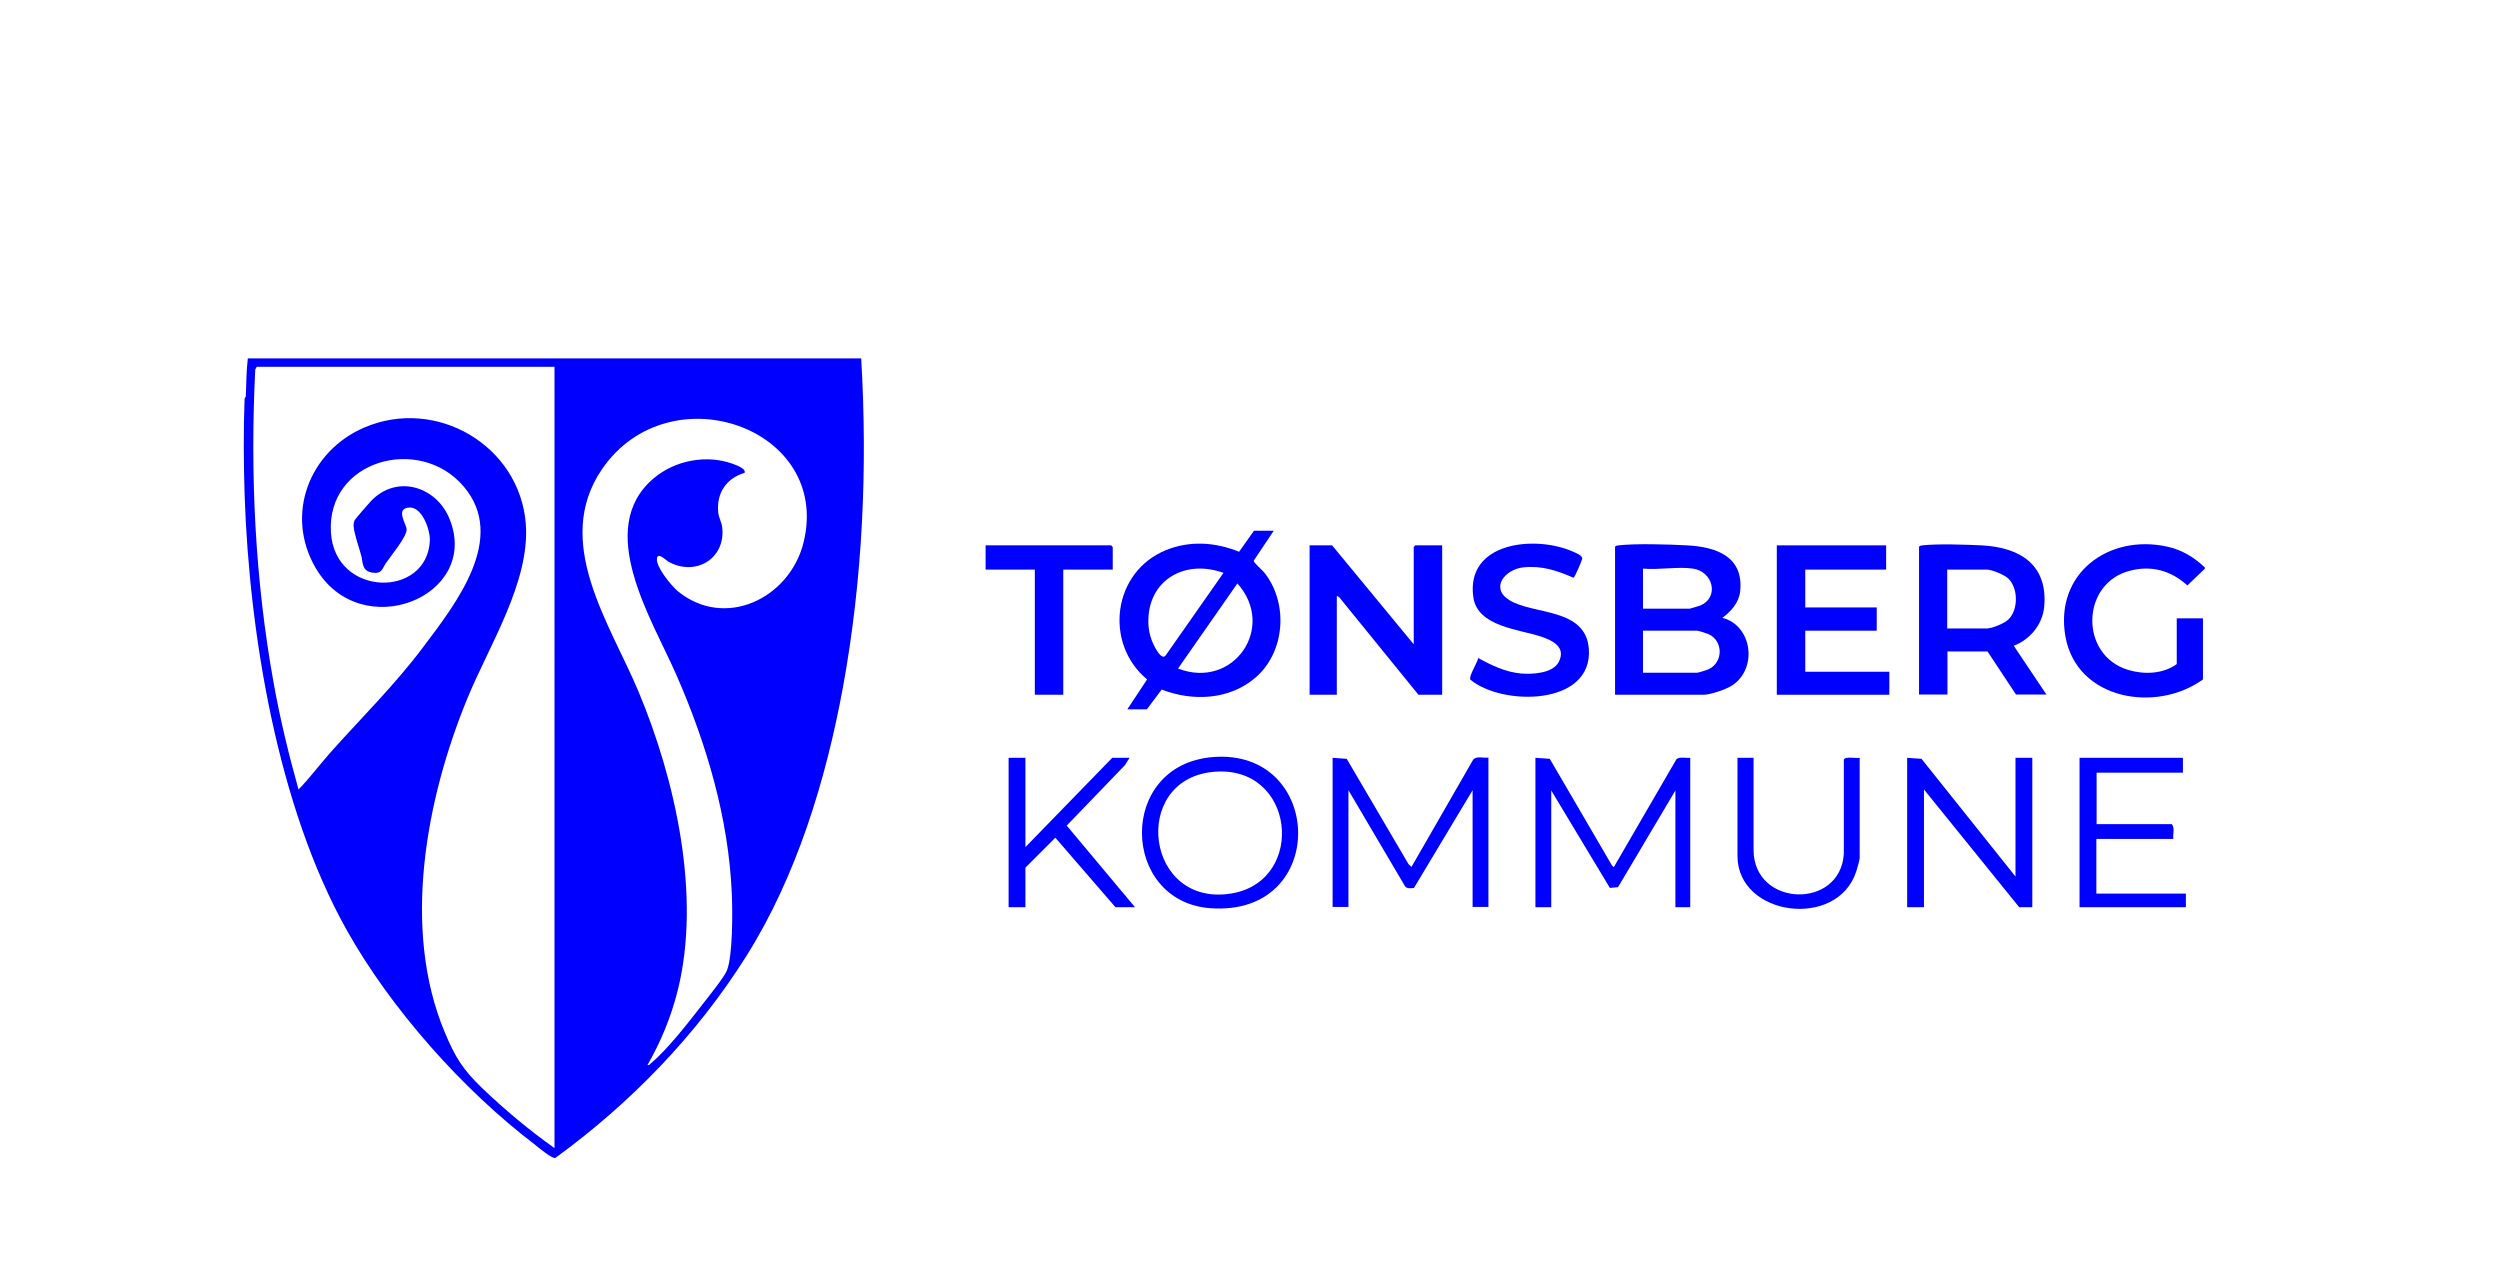
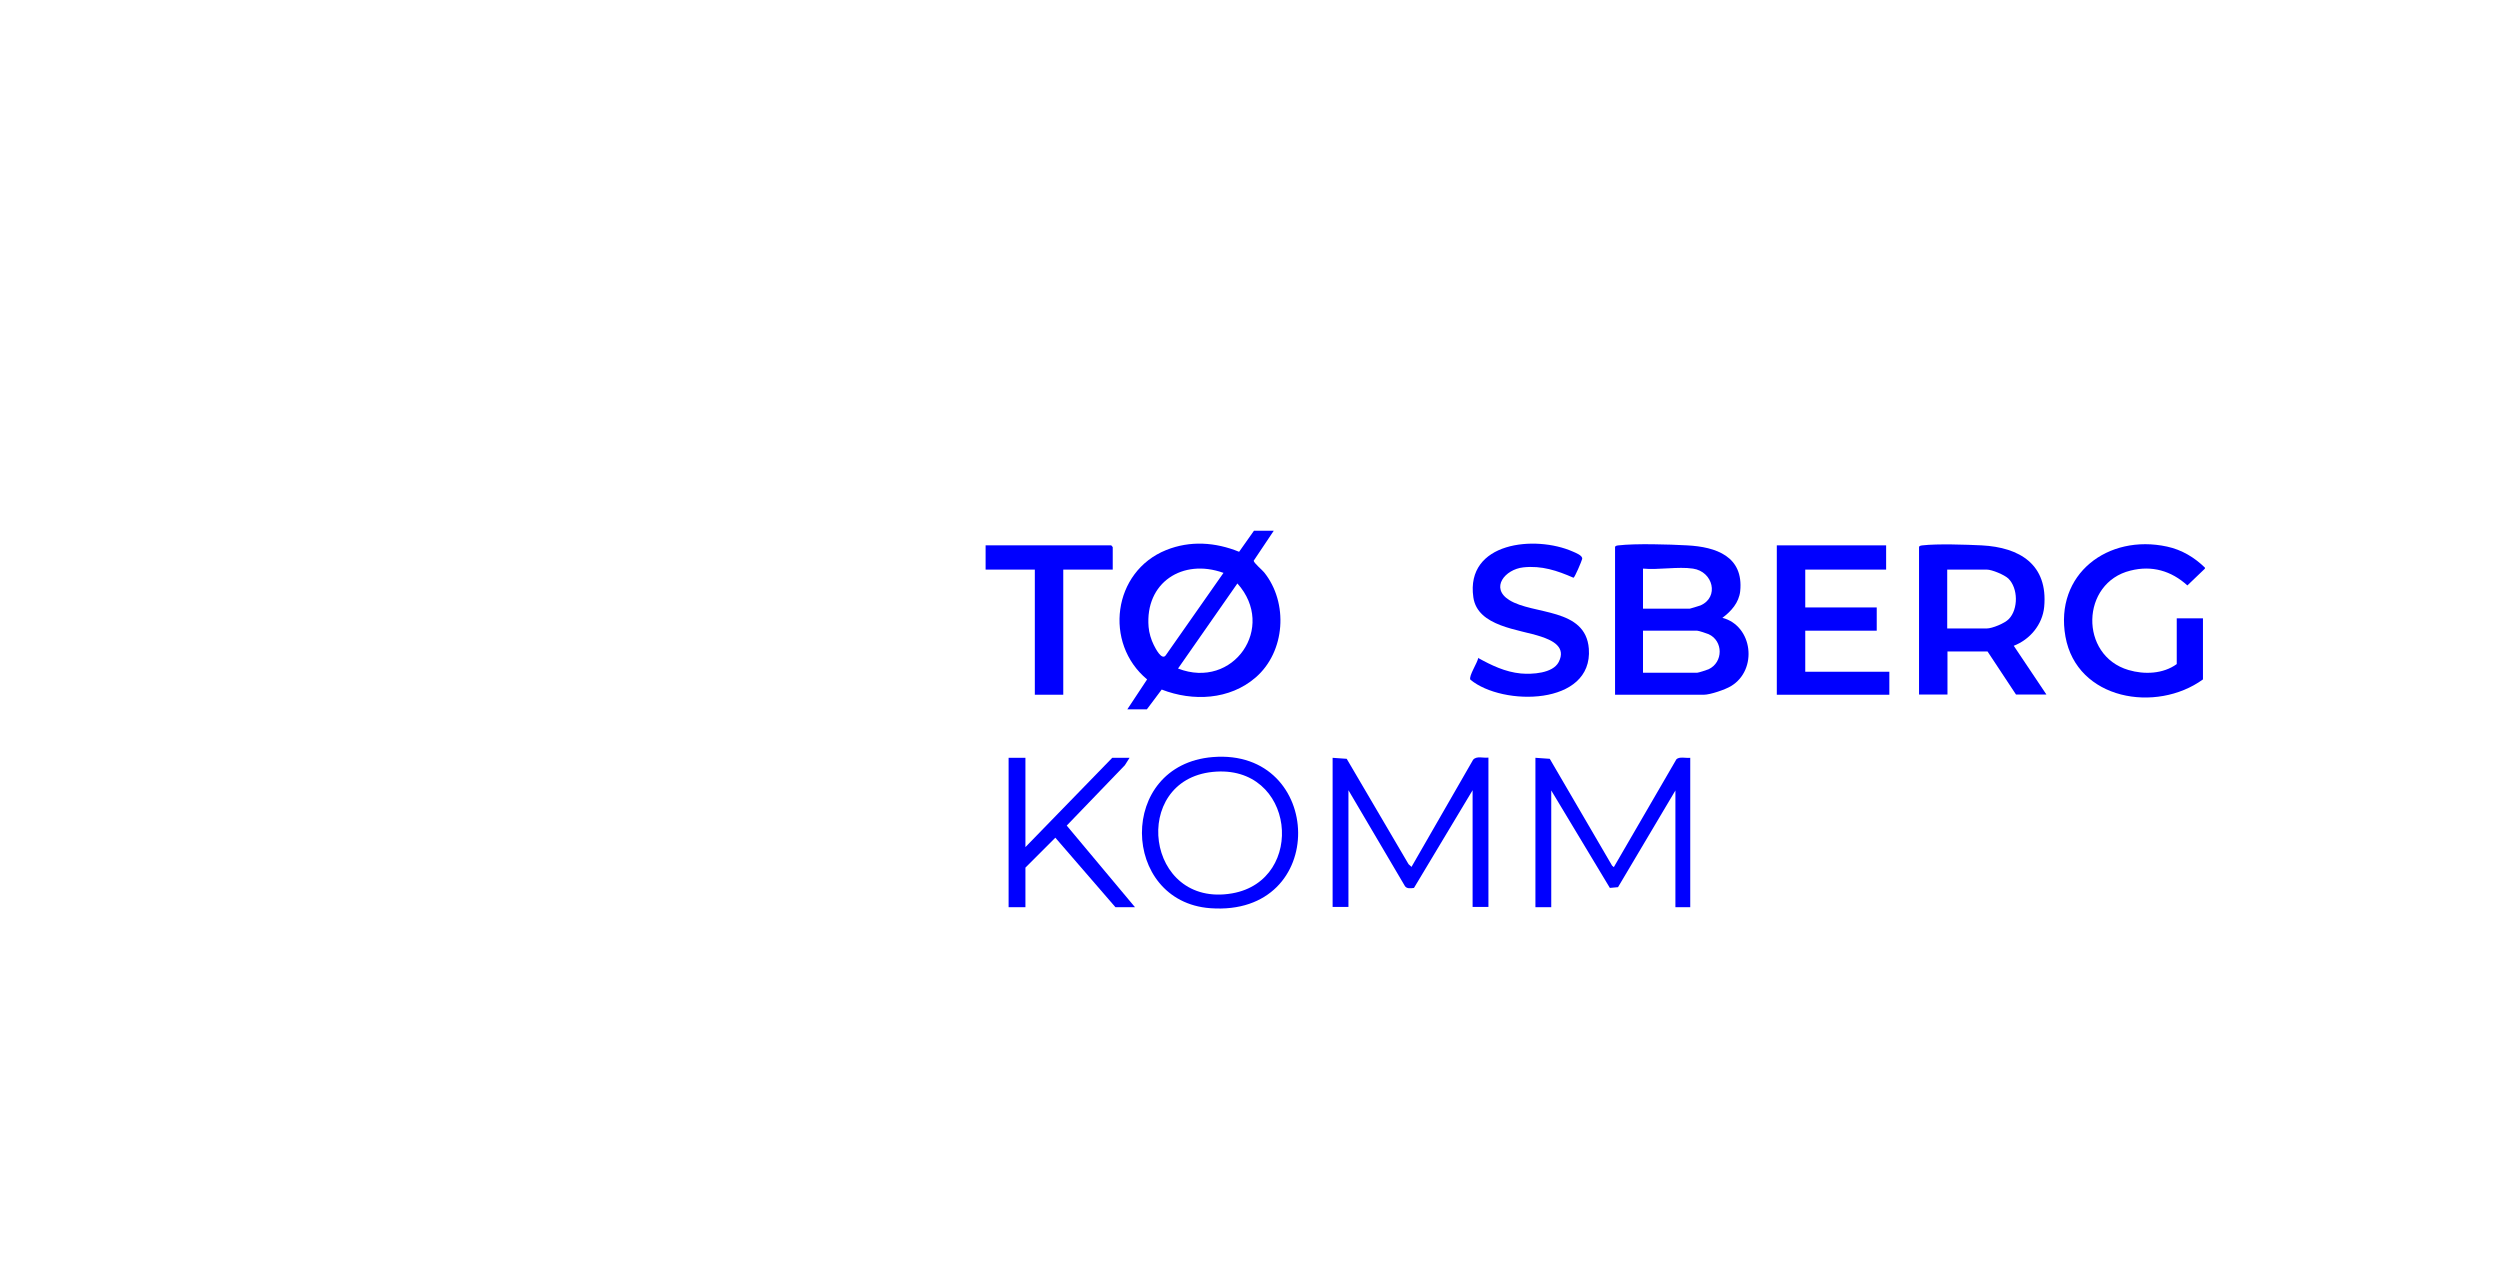
<svg xmlns="http://www.w3.org/2000/svg" id="Layer_1" data-name="Layer 1" viewBox="0 0 101.08 51.41">
  <defs>
    <style>
      .cls-1 {
        fill: blue;
      }
    </style>
  </defs>
-   <path class="cls-1" d="M9.9,16.1s.04-.05.04-.1c.02-.5.02-1.01.08-1.51h24.8c.26,4.43.06,8.94-.74,13.31-.69,3.74-1.87,7.62-3.9,10.85s-4.72,5.98-7.73,8.17c-.13.03-.68-.42-.81-.53-2.92-2.22-5.84-5.5-7.63-8.7-2.78-4.97-3.93-11.94-4.12-17.58-.04-1.25-.05-2.66,0-3.91ZM22.4,14.83h-12.02l-.06.11c-.21,4.22-.01,8.49.74,12.65.26,1.46.61,2.9,1.01,4.33.44-.45.83-.97,1.25-1.45,1.29-1.45,2.63-2.76,3.8-4.32,1.3-1.73,3.41-4.4,1.62-6.49-1.79-2.09-5.54-1.05-5.36,1.87.16,2.62,3.89,2.67,4,.33.02-.43-.31-1.36-.82-1.34-.6.03-.13.66-.12.88.02.29-.64,1.08-.83,1.36-.17.24-.16.46-.57.39s-.36-.39-.43-.67c-.09-.34-.28-.86-.31-1.18-.01-.1,0-.15.03-.25.03-.07.57-.68.66-.78,1.04-1.11,2.66-.61,3.19.72,1.26,3.14-3.6,5.09-5.42,1.97-1.25-2.15-.26-4.71,1.96-5.67,2.92-1.26,6.3.73,6.54,3.9.17,2.34-1.48,4.9-2.36,7.04-1.67,4.06-2.67,9.32-.92,13.5.42,1.01.73,1.51,1.52,2.27.91.87,1.89,1.69,2.92,2.42V14.83ZM30.1,19.12c-.74.22-1.14.83-1.06,1.6.02.21.14.4.16.6.15,1.27-1.09,2.01-2.19,1.38-.09-.05-.42-.4-.45-.11-.03.35.57,1.07.83,1.3,1.91,1.58,4.54.31,5.1-1.96,1.14-4.64-5.43-6.93-8.15-2.96-2.01,2.95.32,6.23,1.48,9,1.49,3.56,2.54,8.26,1.58,12.08-.26,1.05-.68,2.07-1.22,3.01.08.02.1-.04.15-.08.67-.56,1.53-1.67,2.08-2.38.22-.28.87-1.09.98-1.36.24-.6.23-2.38.2-3.08-.13-3.09-1.02-6.08-2.25-8.89-.97-2.22-3.33-5.9-.9-7.94.86-.72,2.12-.96,3.18-.58.13.05.6.21.47.39Z" />
  <path class="cls-1" d="M89.15,22.95v.04l-.71.68c-.65-.59-1.43-.82-2.3-.6-2.01.49-2.08,3.43-.08,4.02.64.19,1.4.16,1.95-.24v-1.85h1.06v2.47c-1.89,1.37-5.1.83-5.56-1.73-.45-2.53,1.72-4.16,4.11-3.64.6.13,1.11.44,1.54.86Z" />
  <path class="cls-1" d="M51.5,21.46l-.81,1.21c0,.09.34.37.42.47.99,1.23.86,3.21-.34,4.25-1.05.91-2.54.98-3.8.49l-.6.8h-.79l.8-1.21c-1.76-1.46-1.39-4.36.77-5.23.97-.39,1.99-.32,2.95.07l.6-.85h.79ZM49.46,23.16c-1.64-.59-3.17.39-3.02,2.19.02.24.1.51.21.73.07.14.32.63.48.42l2.34-3.34ZM47.63,27.03c2.24.87,3.99-1.67,2.4-3.44l-2.4,3.44Z" />
  <path class="cls-1" d="M65.29,22.12c.04-.06.08-.06.15-.07.69-.08,2.04-.04,2.77,0,1.18.06,2.29.45,2.15,1.85-.05.47-.37.82-.72,1.08,1.23.32,1.44,2.1.35,2.76-.23.14-.84.35-1.1.35h-3.59v-5.97ZM68.45,22.99c-.6-.09-1.4.06-2.02,0v1.62h1.89s.36-.1.43-.13c.77-.33.52-1.37-.3-1.49ZM66.43,27.2h2.19c.05,0,.39-.11.46-.14.6-.28.6-1.15,0-1.42-.07-.03-.4-.14-.46-.14h-2.19v1.7Z" />
-   <polygon class="cls-1" points="57.16 26.05 57.16 22.12 57.22 22.05 58.31 22.05 58.31 28.09 57.35 28.09 54.15 24.15 54.05 24.09 54.05 28.09 52.95 28.09 52.95 22.05 53.86 22.05 57.16 26.05" />
  <path class="cls-1" d="M77.58,22.12c.04-.06.08-.06.15-.07.6-.07,1.76-.03,2.39,0,1.55.08,2.69.78,2.53,2.49-.07.72-.58,1.32-1.23,1.57l1.32,1.97h-1.23l-1.15-1.74h-1.62v1.74h-1.15v-5.97ZM78.73,25.41h1.6c.22,0,.73-.21.89-.38.39-.4.38-1.25-.02-1.64-.16-.15-.66-.36-.87-.36h-1.6v2.38Z" />
  <polygon class="cls-1" points="76.26 22.05 76.26 23.03 72.99 23.03 72.99 24.56 75.88 24.56 75.88 25.5 72.99 25.5 72.99 27.16 76.39 27.16 76.39 28.09 71.84 28.09 71.84 22.05 76.26 22.05" />
  <path class="cls-1" d="M59.76,26.6c.54.3,1.1.57,1.73.63.45.04,1.29,0,1.53-.46.31-.6-.23-.87-.71-1.03-.89-.3-2.57-.4-2.74-1.59-.32-2.24,2.5-2.52,4.02-1.85.11.05.41.16.38.3-.02.09-.3.75-.35.76-.66-.29-1.29-.5-2.03-.42s-1.35.83-.57,1.32c.97.61,3.09.3,3.22,1.97.17,2.31-3.49,2.33-4.79,1.25-.08-.14.3-.7.32-.89Z" />
  <path class="cls-1" d="M53.88,30.64l.57.04,2.5,4.26.12.11,2.49-4.33c.14-.17.42-.06.62-.09v6.04h-.64v-4.72l-2.37,3.95c-.13.02-.3.04-.37-.08l-2.28-3.87v4.72h-.64v-6.04Z" />
  <path class="cls-1" d="M62.09,30.64l.57.04,2.52,4.32.07.06,2.53-4.36c.12-.12.39-.04.56-.06v6.04h-.6v-4.72l-2.32,3.91-.33.03-2.37-3.94v4.72h-.64v-6.04Z" />
-   <polygon class="cls-1" points="81.49 35.44 81.49 30.64 82.17 30.64 82.17 36.68 81.64 36.68 77.79 31.92 77.79 36.68 77.11 36.68 77.11 30.64 77.69 30.68 81.49 35.44" />
  <path class="cls-1" d="M49.03,30.61c4.52-.37,4.73,6.47-.1,6.11-3.62-.27-3.77-5.79.1-6.11ZM49.03,31.21c-3.34.34-2.72,5.52.79,4.91,3.02-.53,2.55-5.25-.79-4.91Z" />
  <polygon class="cls-1" points="44.99 23.03 42.99 23.03 42.99 28.09 41.84 28.09 41.84 23.03 39.85 23.03 39.85 22.05 44.93 22.05 44.99 22.12 44.99 23.03" />
-   <path class="cls-1" d="M88.26,30.64v.6h-3.49v2.08h3.04c.13.15.04.41.06.6h-3.11v2.21h3.62v.55h-4.3v-6.04h4.17Z" />
  <polygon class="cls-1" points="41.46 30.64 41.46 34.25 44.97 30.64 45.67 30.64 45.48 30.94 43.13 33.38 45.89 36.68 45.1 36.68 42.67 33.87 41.46 35.08 41.46 36.68 40.78 36.68 40.78 30.64 41.46 30.64" />
-   <path class="cls-1" d="M70.9,30.64v3.72c0,2.32,3.51,2.43,3.65.16v-3.81c.06-.14.51-.04.64-.07v4.06c0,.06-.11.46-.14.54-.77,2.35-4.8,1.81-4.8-.63v-3.97h.64Z" />
</svg>